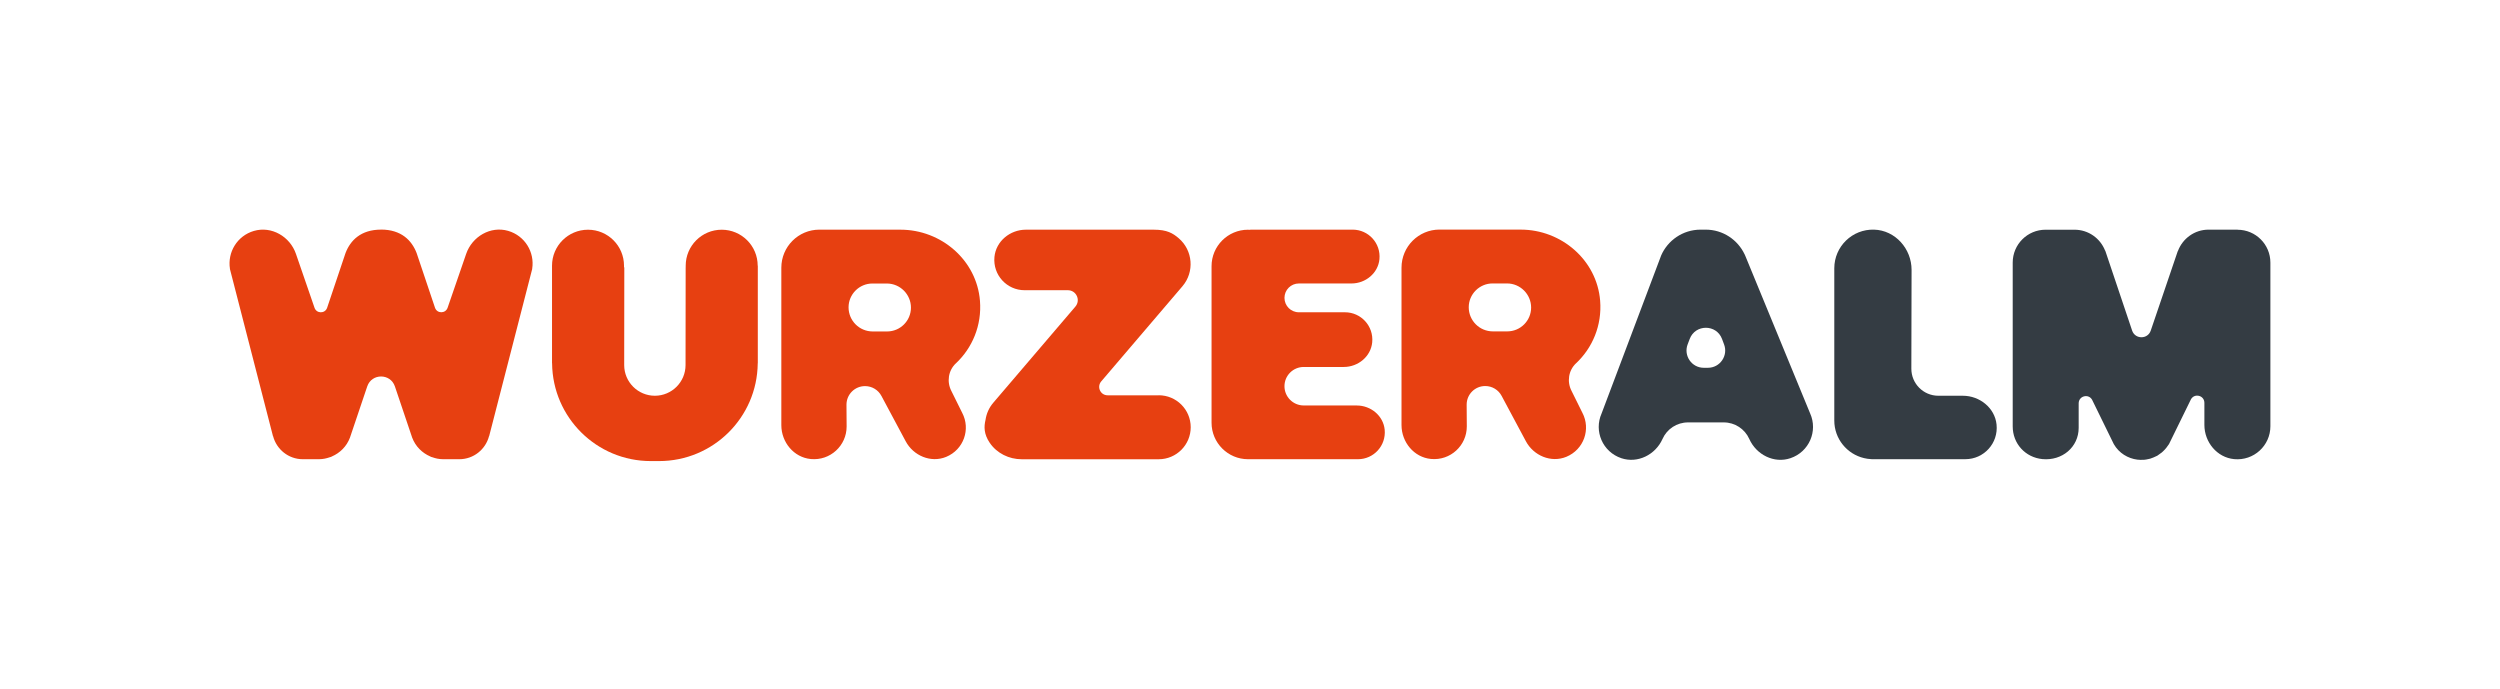
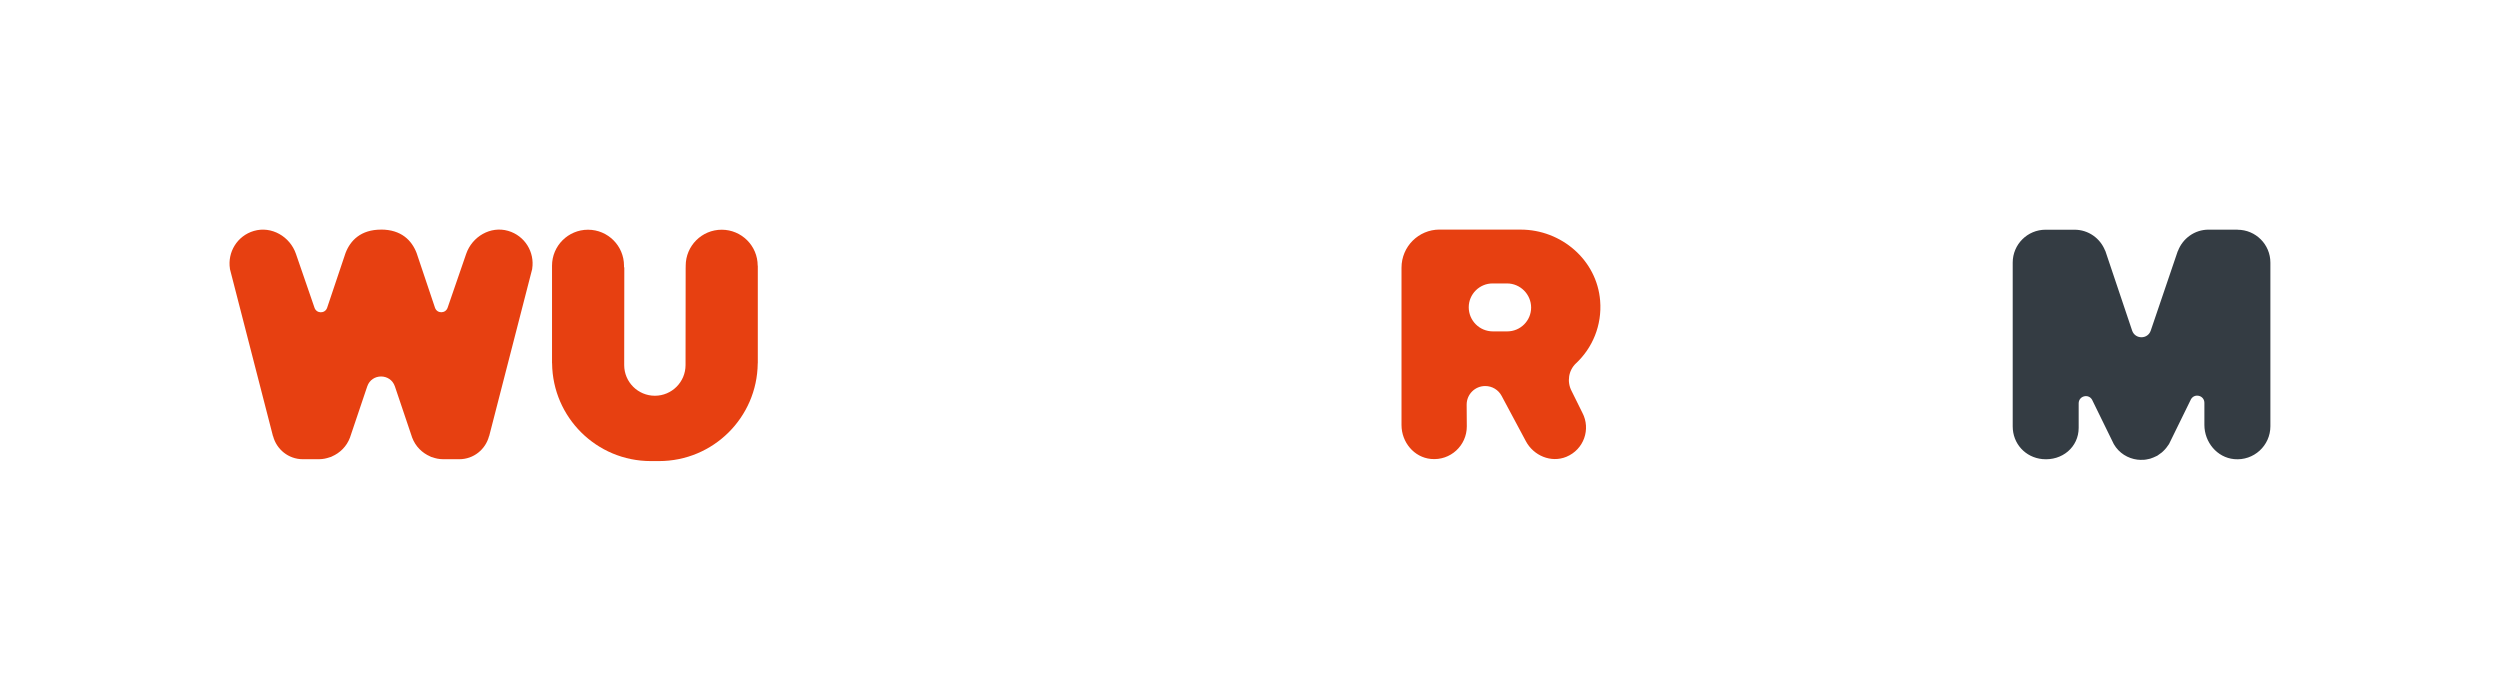
<svg xmlns="http://www.w3.org/2000/svg" id="Ebene_1" data-name="Ebene 1" viewBox="0 0 671.58 185.18">
  <defs>
    <style>
      .cls-1 {
        fill: #343c43;
      }

      .cls-1, .cls-2 {
        stroke-width: 0px;
      }

      .cls-2 {
        fill: #e74011;
      }
    </style>
  </defs>
-   <path class="cls-2" d="m311.25,106.19h-13.71c-1.93,0-2.97-2.26-1.72-3.73l21.82-25.56c3.28-3.84,2.83-9.63-1.01-12.91-1.53-1.31-3.11-2.29-6.67-2.29h-34.38c-4.25,0-8.04,3.11-8.44,7.33-.46,4.85,3.34,8.93,8.09,8.93h11.62c2.28,0,3.51,2.67,2.03,4.4l-22.08,25.86c-1.15,1.35-1.82,2.94-2.06,4.57-.44,1.83-.46,3.82,1.13,6.16,1.91,2.82,5.18,4.42,8.59,4.42h36.8c4.75,0,8.6-3.85,8.6-8.6h0c0-4.75-3.85-8.59-8.6-8.59Z" />
-   <path class="cls-1" d="m527.3,106.31h-6.6c-4,0-7.25-3.25-7.25-7.25l.06-26.56c0-5.68-4.38-10.64-10.06-10.81-5.88-.18-10.7,4.54-10.7,10.38v40.9c0,4.91,3.41,9.01,7.98,10.09.31.08.62.13.93.18.27.04.55.07.82.08.11,0,.21.03.32.03h25.17c4.94,0,8.89-4.26,8.37-9.31-.46-4.48-4.54-7.73-9.05-7.73Z" />
  <path class="cls-2" d="m203.54,71.38c0-5.34-4.33-9.67-9.67-9.67s-9.67,4.33-9.67,9.67v.45s0,0-.01,0l-.03,26.24c0,4.55-3.69,8.24-8.24,8.24s-8.24-3.69-8.24-8.24l.03-26.26s-.05.02-.08.02v-.45c0-5.34-4.33-9.67-9.67-9.67s-9.67,4.33-9.67,9.67v26.11c0,.05.01.1.02.15.16,14.51,11.96,26.22,26.5,26.22h2.24c14.54,0,26.34-11.71,26.5-26.22,0-.05.02-.1.02-.15v-26.11Z" />
-   <path class="cls-2" d="m256.77,97.62c4.41-4.14,7.01-10.18,6.48-16.82-.87-10.91-10.41-19.1-21.35-19.1,0,0-12.39,0-21.79-.01-5.65,0-10.22,4.58-10.22,10.23v42.29c0,4.58,3.35,8.67,7.91,9.1,5.23.5,9.63-3.6,9.63-8.73l-.04-5.87c0-2.76,2.23-4.99,4.99-4.99h0c1.85,0,3.55,1.02,4.41,2.66l6.49,12.13c2.07,3.92,6.79,5.91,10.89,4.22,4.71-1.94,6.62-7.44,4.3-11.84l-2.88-5.82c-1.31-2.48-.86-5.55,1.19-7.47Zm-12.06-14.99c0,3.54-2.87,6.41-6.41,6.41h-3.87c-3.58,0-6.48-2.9-6.48-6.48h0c0-3.52,2.88-6.4,6.4-6.4h3.88c3.57,0,6.48,2.92,6.48,6.48h0Z" />
  <path class="cls-1" d="m601.09,61.69h-7.79c-3.78,0-6.98,2.39-8.24,5.74-.02.03-.04.05-.06.08l-7.24,21.3c-.81,2.39-4.19,2.38-5,0l-7.21-21.44s-.05-.06-.07-.09c-1.3-3.26-4.46-5.57-8.19-5.57h-7.79c-4.87,0-8.82,3.95-8.82,8.82v44.02c0,4.63,3.39,8.34,7.99,8.78,5.29.5,9.73-3.22,9.73-8.4v-6.58c0-1.98,2.62-2.68,3.6-.97l5.84,11.93c1.39,2.41,3.78,3.85,6.34,4.17.02,0,.04,0,.06,0,.49.06.97.07,1.47.04.08,0,.15,0,.23,0,.4-.03.8-.11,1.2-.2.16-.04.33-.06.49-.11.29-.09.57-.2.86-.32.27-.11.53-.22.79-.36.07-.04.15-.06.22-.1.12-.07.22-.17.34-.24.31-.2.61-.41.9-.65.13-.11.25-.23.38-.35.29-.28.57-.57.82-.89.08-.1.15-.21.23-.32.17-.23.35-.44.5-.69l5.9-12.04c.99-1.71,3.6-1.01,3.6.97v5.92c0,4.63,3.38,8.76,7.99,9.2,5.29.5,9.74-3.64,9.74-8.82v-43.98c0-4.87-3.95-8.82-8.82-8.82Z" />
  <path class="cls-2" d="m102.38,61.68c-5.45,0-8.26,2.9-9.56,6.29l-4.96,14.76c-.59,1.57-2.82,1.54-3.37-.05l-4.99-14.48c-1.6-4.66-6.55-7.54-11.28-6.17-4.51,1.31-7.15,5.74-6.45,10.17h-.02s11.58,44.96,11.58,44.96h.03c.93,3.56,4.14,6.2,7.99,6.2h4.39s0,0,.01,0c.04,0,.07-.01.11-.01.95-.01,1.85-.21,2.7-.51.12-.04.24-.06.35-.1,0,0,.02,0,.03-.01.08-.03.15-.08.23-.12,2.15-.93,3.95-2.68,4.84-5.05l4.64-13.76c1.2-3.55,6.23-3.55,7.43,0l4.64,13.76c.89,2.37,2.69,4.12,4.84,5.05.08.04.15.08.23.12,0,0,.02,0,.03.01.11.05.24.06.35.1.85.31,1.75.5,2.7.51.04,0,.07.01.11.01,0,0,0,0,.01,0h4.39c3.85,0,7.06-2.64,7.99-6.2h.03s11.58-44.97,11.58-44.97h-.02c.7-4.43-1.94-8.85-6.45-10.17-4.73-1.38-9.67,1.51-11.28,6.17l-4.99,14.48c-.55,1.59-2.78,1.62-3.37.05l-4.96-14.76c-1.31-3.39-4.12-6.29-9.56-6.29" />
-   <path class="cls-2" d="m364.47,108.92h-14.25c-2.86,0-5.17-2.32-5.17-5.17h0c0-2.86,2.32-5.17,5.17-5.17h10.77c3.84,0,7.26-2.8,7.63-6.62.42-4.38-3.02-8.07-7.31-8.07h-12.39c-2.14,0-3.87-1.73-3.87-3.87h0c0-2.14,1.73-3.87,3.87-3.87h14.13c3.78,0,7.15-2.76,7.51-6.52.41-4.31-2.97-7.94-7.2-7.94h-27.27c-.18,0-.35.04-.52.05-.11,0-.2-.03-.31-.03-5.41,0-9.8,4.39-9.8,9.8v42.05c0,5.41,4.39,9.8,9.8,9.8.05,0,.09-.01.14-.01.05,0,.09.01.14.01h29.25c4.22,0,7.59-3.62,7.18-7.92-.36-3.75-3.72-6.51-7.49-6.51Z" />
  <path class="cls-2" d="m423.37,97.6c4.41-4.14,7.01-10.18,6.48-16.82-.87-10.91-10.41-19.1-21.35-19.1,0,0-12.39,0-21.79-.01-5.65,0-10.22,4.58-10.22,10.23v42.29c0,4.58,3.35,8.67,7.91,9.1,5.23.5,9.63-3.6,9.63-8.73l-.04-5.87c0-2.76,2.23-4.99,4.99-4.99h0c1.85,0,3.55,1.02,4.41,2.66l6.49,12.13c2.07,3.92,6.79,5.91,10.89,4.22,4.71-1.94,6.62-7.44,4.3-11.84l-2.88-5.82c-1.31-2.48-.86-5.55,1.19-7.47Zm-12.06-14.99c0,3.54-2.87,6.41-6.41,6.41h-3.87c-3.58,0-6.48-2.9-6.48-6.48h0c0-3.52,2.88-6.4,6.4-6.4h3.88c3.57,0,6.48,2.92,6.48,6.48h0Z" />
-   <path class="cls-1" d="m458.8,98.8h-1.11c-3.24,0-5.48-3.24-4.34-6.28l.56-1.47c1.51-4,7.17-4,8.68,0l.55,1.47c1.15,3.03-1.1,6.28-4.34,6.28m27.46,12.26l-17.29-42.02c-.06-.16-.13-.32-.2-.48l-.03-.08s-.05-.09-.07-.13c-1.85-3.93-5.83-6.66-10.46-6.66h-1.37c-4.78,0-8.88,2.9-10.64,7.03,0,0,0,.01,0,.02h0c-.02.06-.04.11-.06.16l-15.9,42.17c-2.11,4.74.27,10.33,5.31,12.02,4.39,1.47,9.16-.93,11.05-5.16,1.2-2.71,3.89-4.46,6.86-4.46h9.6c2.97,0,5.65,1.75,6.86,4.46,1.88,4.23,6.66,6.64,11.04,5.16,5.04-1.69,7.42-7.29,5.31-12.02" />
</svg>